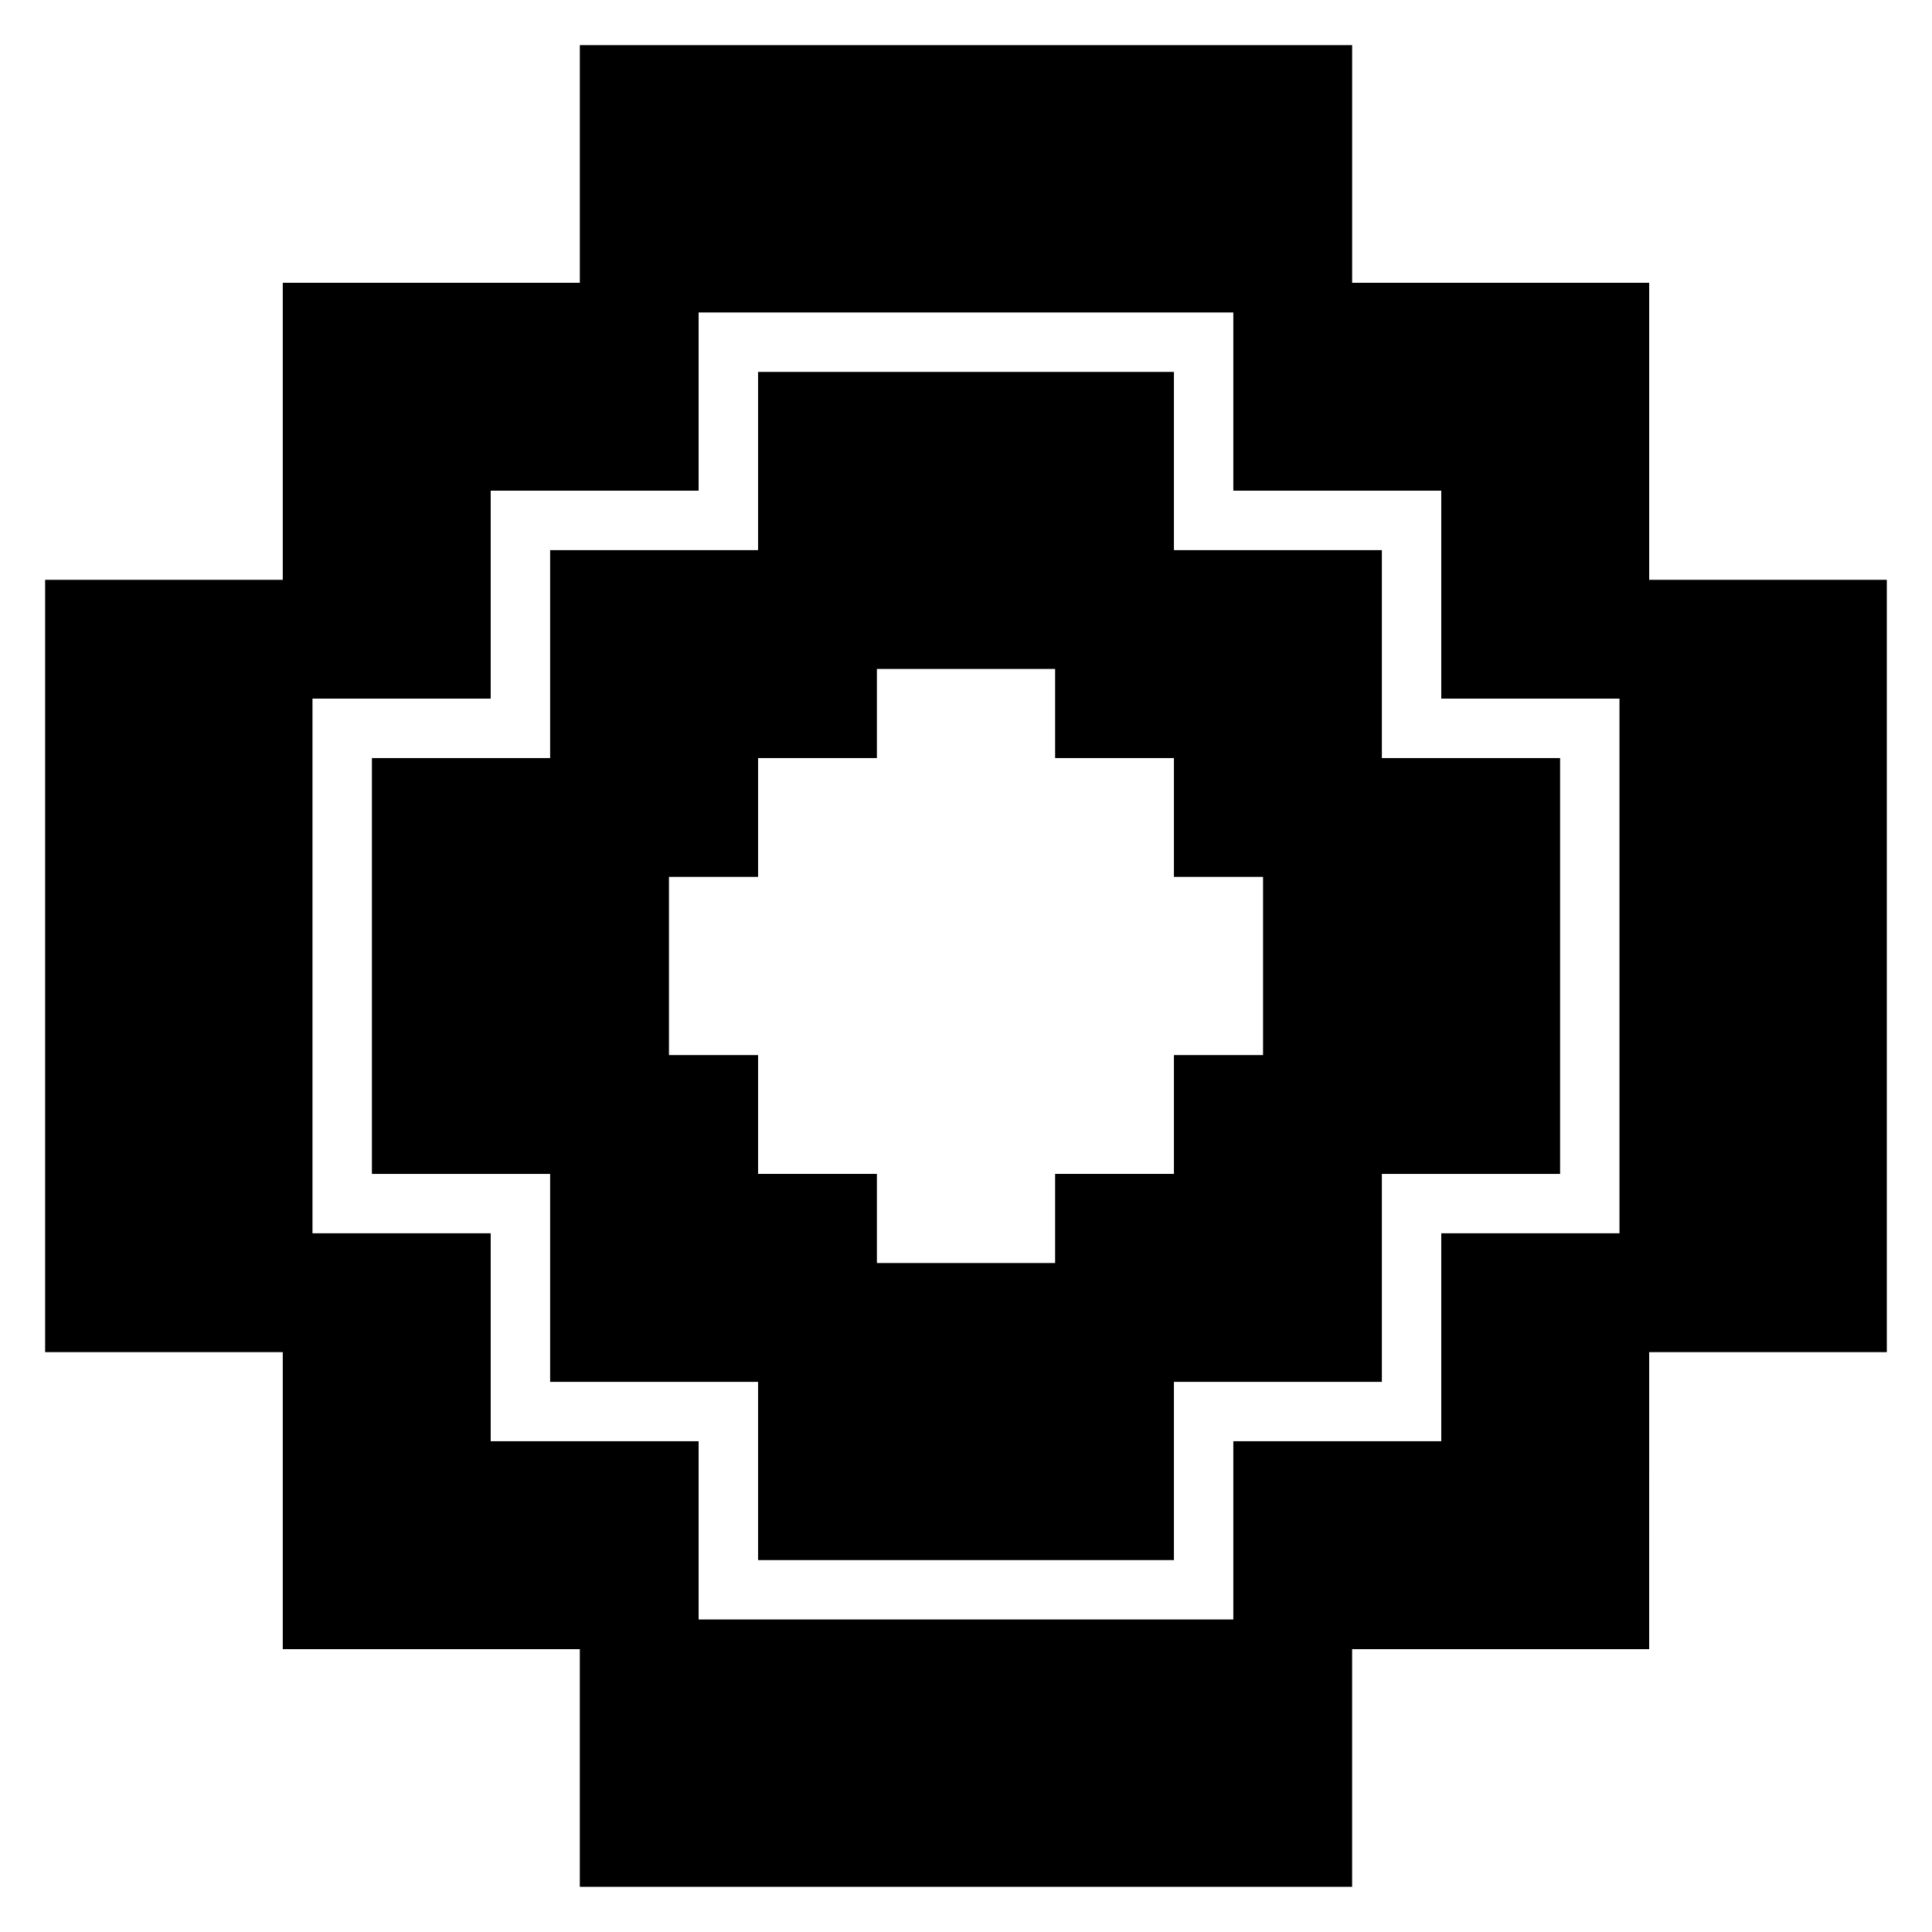
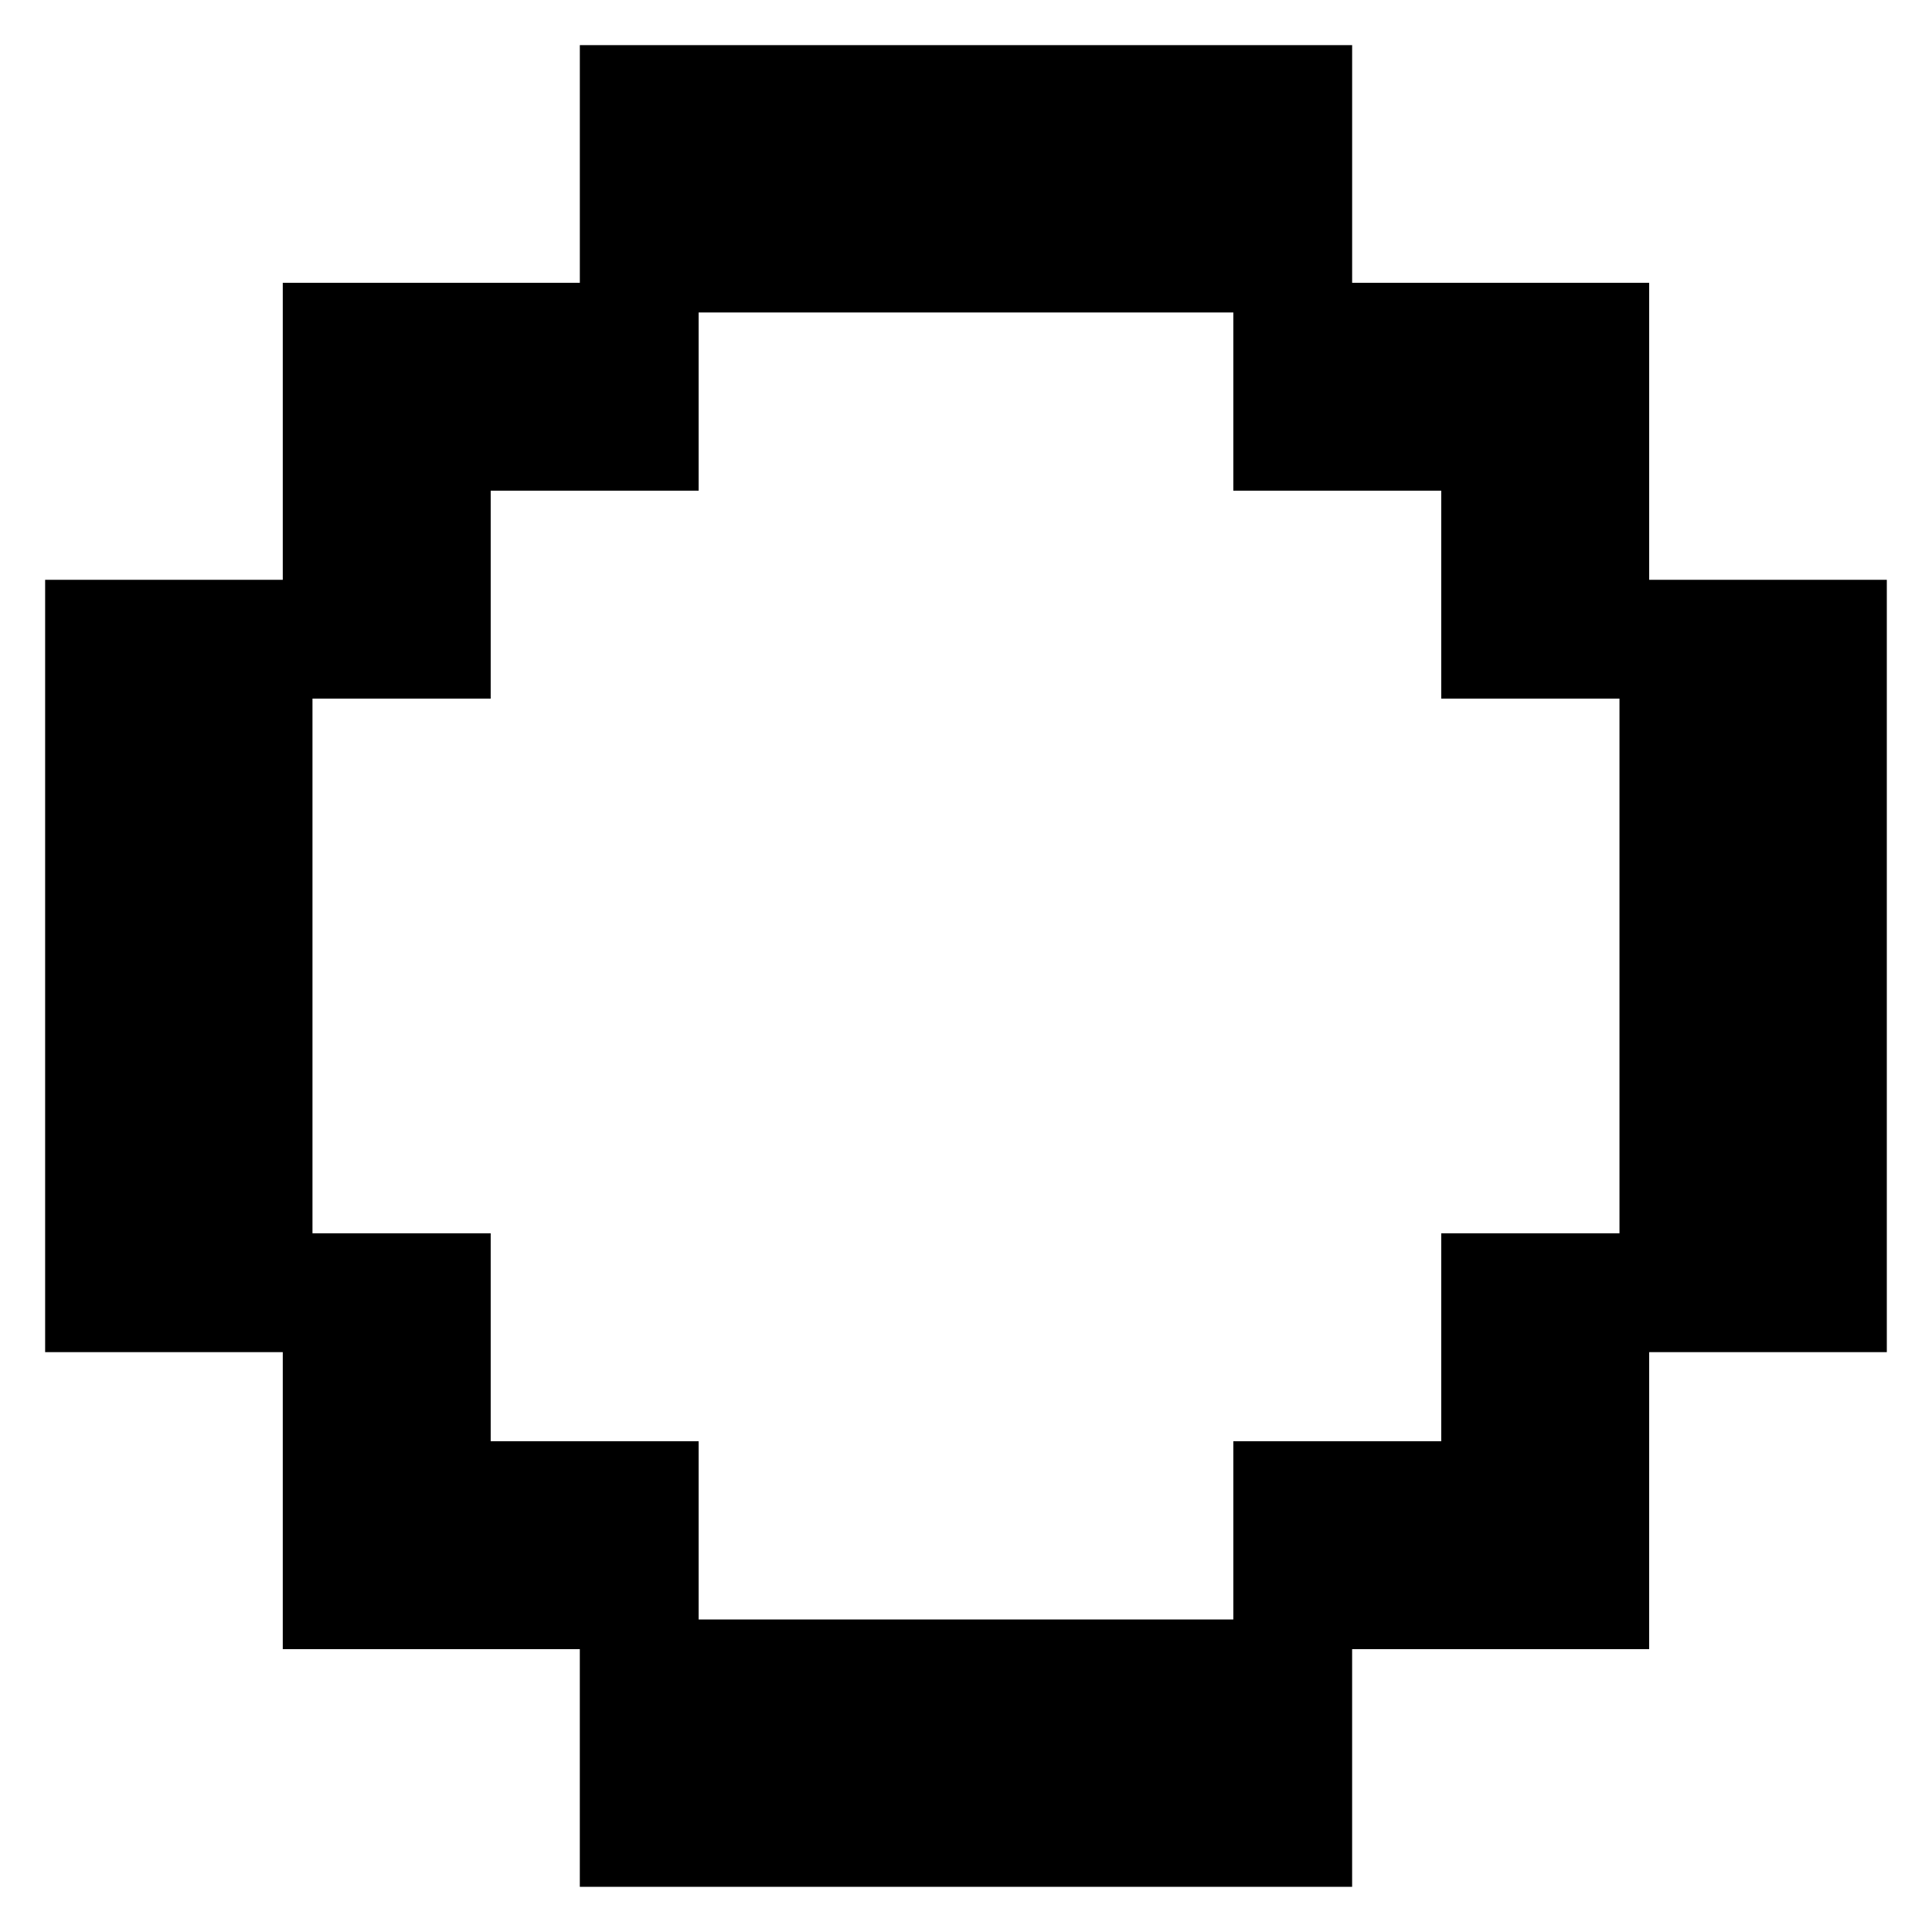
<svg xmlns="http://www.w3.org/2000/svg" fill="#000000" width="800px" height="800px" version="1.1" viewBox="144 144 512 512">
  <g>
-     <path d="m510.21 289.79h-55.105v-47.23h-110.21v47.23h-55.105v55.105h-47.23v110.21h47.23v55.105h55.105v47.23h110.21v-47.23h55.105v-55.105h47.23v-110.21h-47.23zm-31.488 133.82h-23.617v31.488h-31.488v23.617h-47.23v-23.617h-31.488v-31.488h-23.617v-47.23h23.617v-31.488h31.488v-23.617h47.23v23.617h31.488v31.488h23.617z" />
    <path d="m581.05 297.66v-78.723h-78.719v-62.977h-204.67v62.977h-78.723v78.719l-62.977 0.004v204.67h62.977v78.719h78.719v62.977h204.67v-62.977h78.719l0.004-78.719h62.977v-204.67zm-7.871 173.18h-47.23v55.105h-55.105v47.23h-141.7v-47.23h-55.105v-55.105h-47.23v-141.7h47.23v-55.105h55.105v-47.23h141.7v47.23h55.105v55.105h47.23z" />
  </g>
</svg>